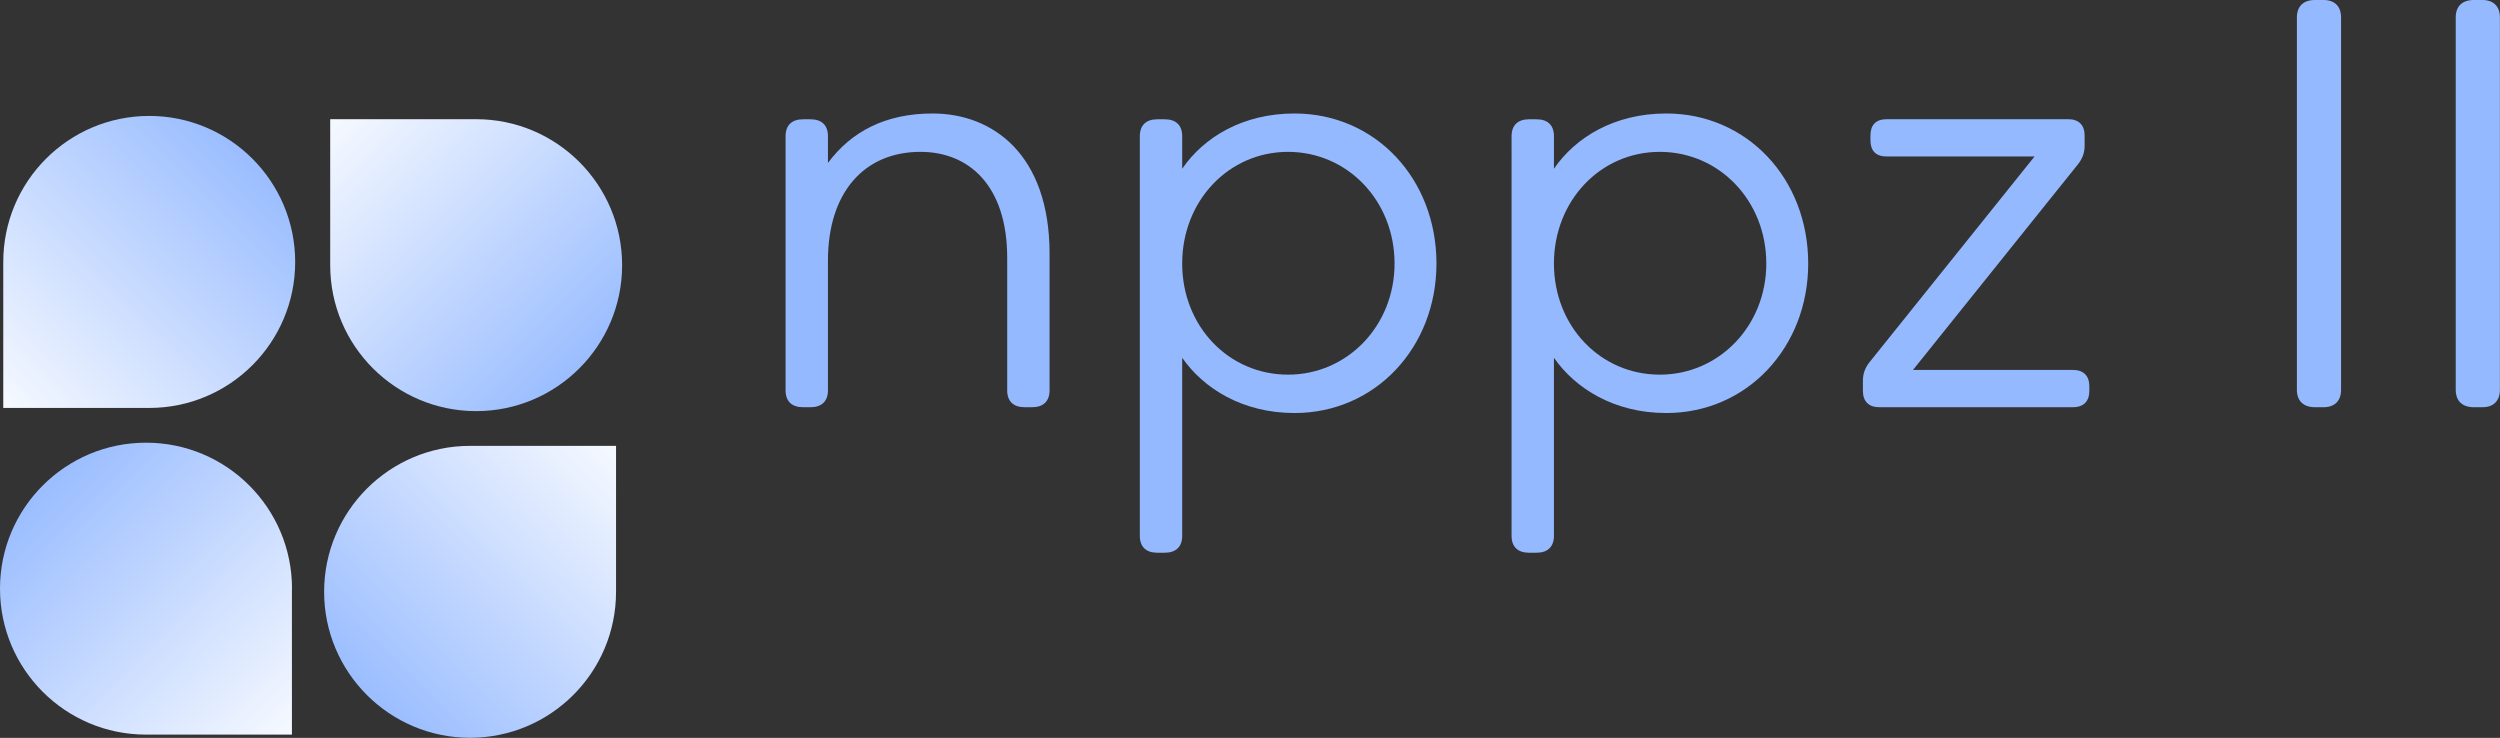
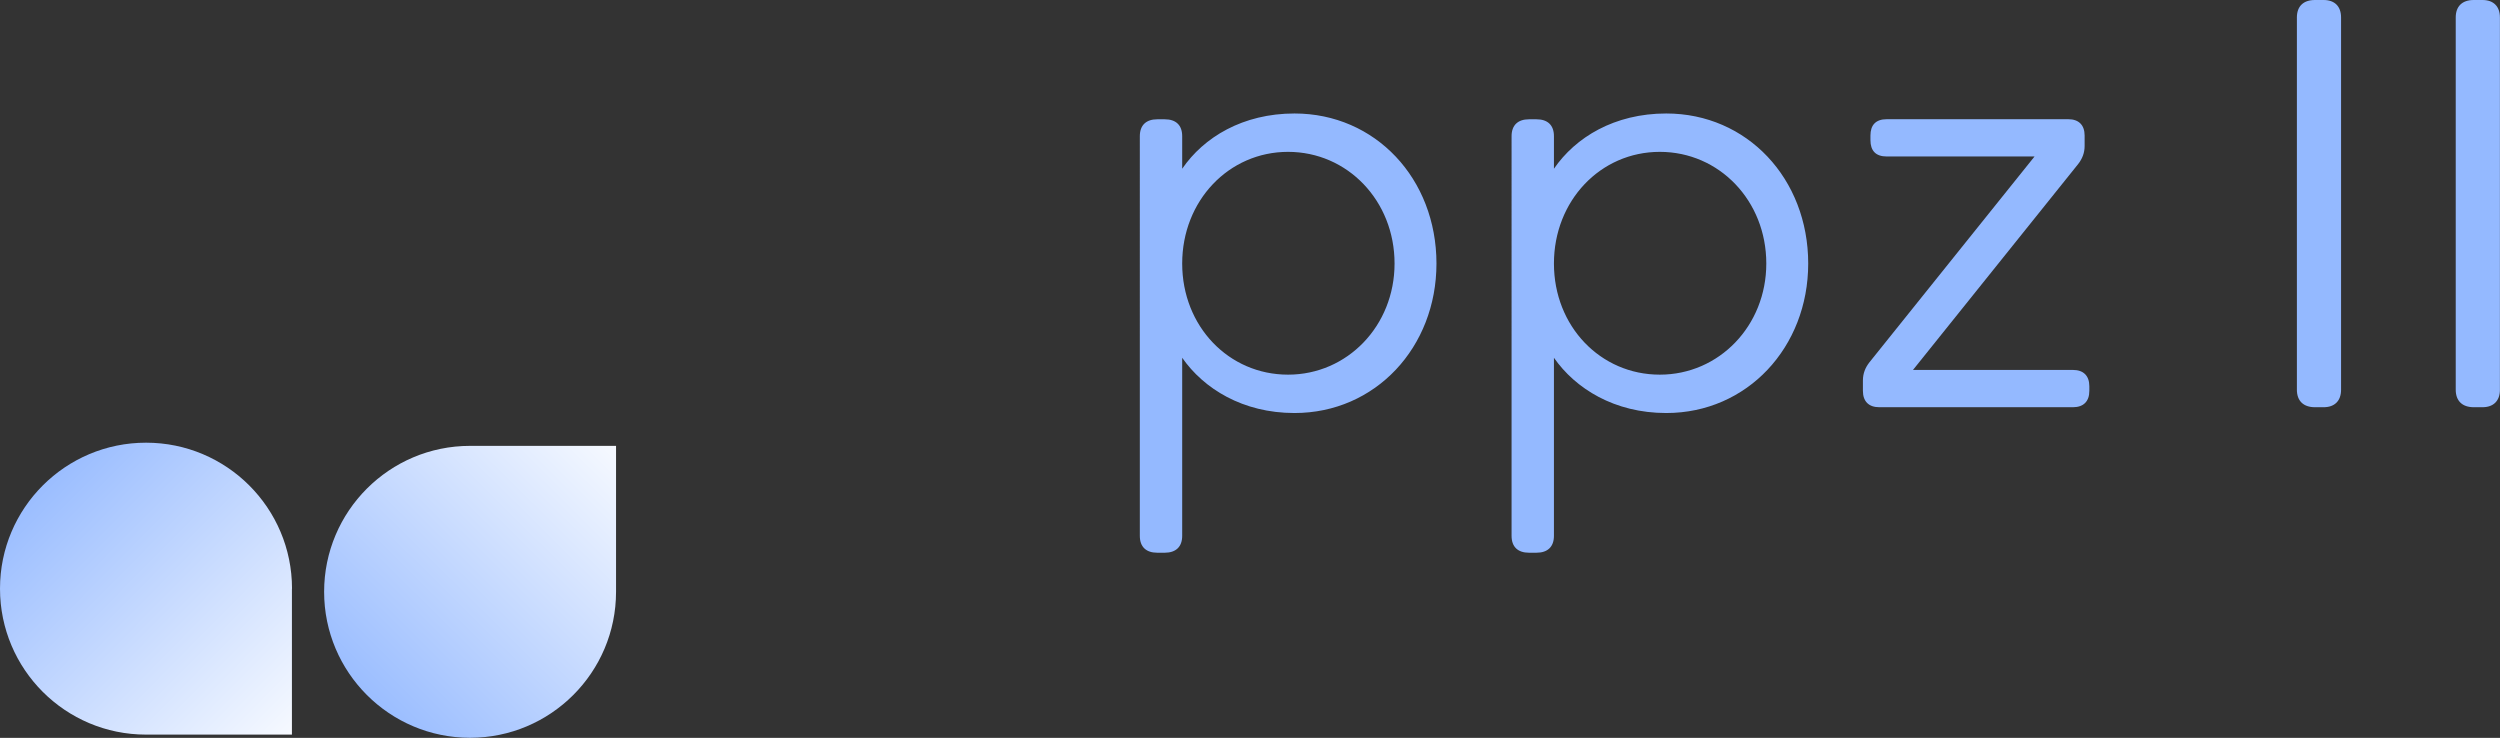
<svg xmlns="http://www.w3.org/2000/svg" xmlns:xlink="http://www.w3.org/1999/xlink" viewBox="0 0 275.59 81.34">
  <rect x="0" y="0" width="275.59" height="81.34" fill="#333333" stroke="none" />
  <defs>
    <style>.h{fill:url(#f);}.i{fill:url(#g);}.j{fill:url(#d);}.k{fill:url(#e);}.l{fill:#94b9ff;}</style>
    <linearGradient id="d" x1="33.67" y1="10.62" x2="65.92" y2="42.51" gradientTransform="matrix(1, 0, 0, 1, 0, 0)" gradientUnits="userSpaceOnUse">
      <stop offset="0" stop-color="#fff" />
      <stop offset="1" stop-color="#94b9ff" />
    </linearGradient>
    <linearGradient id="e" x1="-3660.37" y1="7966.35" x2="-3628.12" y2="7998.25" gradientTransform="translate(8036.79 3706.79) rotate(90)" xlink:href="#d" />
    <linearGradient id="f" x1="4291.32" y1="11688.51" x2="4323.58" y2="11720.4" gradientTransform="translate(4326.24 11772.02) rotate(-180)" xlink:href="#d" />
    <linearGradient id="g" x1="8000.54" y1="3788.66" x2="8032.79" y2="3820.56" gradientTransform="translate(-3790.83 8048.24) rotate(-90)" xlink:href="#d" />
  </defs>
  <g id="a" />
  <g id="b">
    <g id="c">
      <g>
-         <path class="l" d="M115.7,27.96v15.07c0,1.22-.71,1.86-1.92,1.86h-.83c-1.22,0-1.92-.64-1.92-1.86v-14.62c0-7.89-4.17-11.67-9.56-11.67-6.22,0-10.2,4.49-10.2,11.99v14.3c0,1.22-.71,1.86-1.92,1.86h-.83c-1.22,0-1.92-.64-1.92-1.86V15.01c0-1.22,.71-1.86,1.92-1.86h.83c1.22,0,1.92,.64,1.92,1.86v2.95c2.57-3.46,6.35-5.45,11.54-5.45,6.61,0,12.89,4.49,12.89,15.46Z" />
        <path class="l" d="M158.35,29.05c0,9.24-6.73,16.48-15.65,16.48-5.71,0-10.01-2.69-12.38-6.09v19.63c0,1.22-.71,1.86-1.92,1.86h-.83c-1.22,0-1.92-.64-1.92-1.86V15.01c0-1.22,.71-1.86,1.92-1.86h.83c1.22,0,1.92,.64,1.92,1.86v3.59c2.37-3.46,6.67-6.09,12.38-6.09,8.91,0,15.65,7.18,15.65,16.55Zm-4.62,0c0-6.93-5.2-12.31-11.74-12.31s-11.67,5.39-11.67,12.31,5.13,12.25,11.67,12.25,11.74-5.39,11.74-12.25Z" />
        <path class="l" d="M199.33,29.05c0,9.24-6.73,16.48-15.65,16.48-5.71,0-10.01-2.69-12.38-6.09v19.63c0,1.22-.71,1.86-1.92,1.86h-.83c-1.22,0-1.92-.64-1.92-1.86V15.01c0-1.22,.71-1.86,1.92-1.86h.83c1.22,0,1.92,.64,1.92,1.86v3.59c2.37-3.46,6.67-6.09,12.38-6.09,8.91,0,15.65,7.18,15.65,16.55Zm-4.62,0c0-6.93-5.19-12.31-11.74-12.31s-11.67,5.39-11.67,12.31,5.13,12.25,11.67,12.25,11.74-5.39,11.74-12.25Z" />
        <path class="l" d="M207.16,44.89c-1.15,0-1.8-.64-1.8-1.8v-1.15c0-.77,.26-1.41,.71-1.99l18.21-22.7h-16.29c-1.22,0-1.8-.64-1.8-1.8v-.51c0-1.15,.58-1.8,1.8-1.8h20.01c1.15,0,1.8,.64,1.8,1.8v1.15c0,.77-.26,1.41-.71,1.99l-18.21,22.7h17.64c1.15,0,1.8,.64,1.8,1.8v.51c0,1.15-.64,1.8-1.8,1.8h-21.36Z" />
        <path class="l" d="M255.19,44.89c-1.28,0-1.99-.71-1.99-1.92V1.92c0-1.22,.71-1.92,1.99-1.92h.96c1.22,0,1.92,.71,1.92,1.92V42.97c0,1.22-.71,1.92-1.92,1.92h-.96Z" />
        <path class="l" d="M272.7,44.89c-1.28,0-1.99-.71-1.99-1.92V1.92c0-1.22,.71-1.92,1.99-1.92h.96c1.22,0,1.92,.71,1.92,1.92V42.97c0,1.22-.71,1.92-1.92,1.92h-.96Z" />
-         <path class="j" d="M36.4,29.23c0,8.89,7.21,16.09,16.09,16.09s16.09-7.21,16.09-16.09-7.21-16.09-16.09-16.09h-16.09V29.23Z" />
        <path class="k" d="M51.82,49.15c-8.89,0-16.09,7.21-16.09,16.09s7.21,16.09,16.09,16.09,16.09-7.21,16.09-16.09v-16.09h-16.09Z" />
        <path class="h" d="M32.19,64.89c0-8.89-7.21-16.09-16.09-16.09S0,56,0,64.89s7.21,16.09,16.09,16.09h16.09v-16.09Z" />
-         <path class="i" d="M16.45,44.97c8.89,0,16.09-7.21,16.09-16.09S25.34,12.78,16.45,12.78,.36,19.99,.36,28.88v16.09H16.45Z" />
      </g>
    </g>
  </g>
</svg>